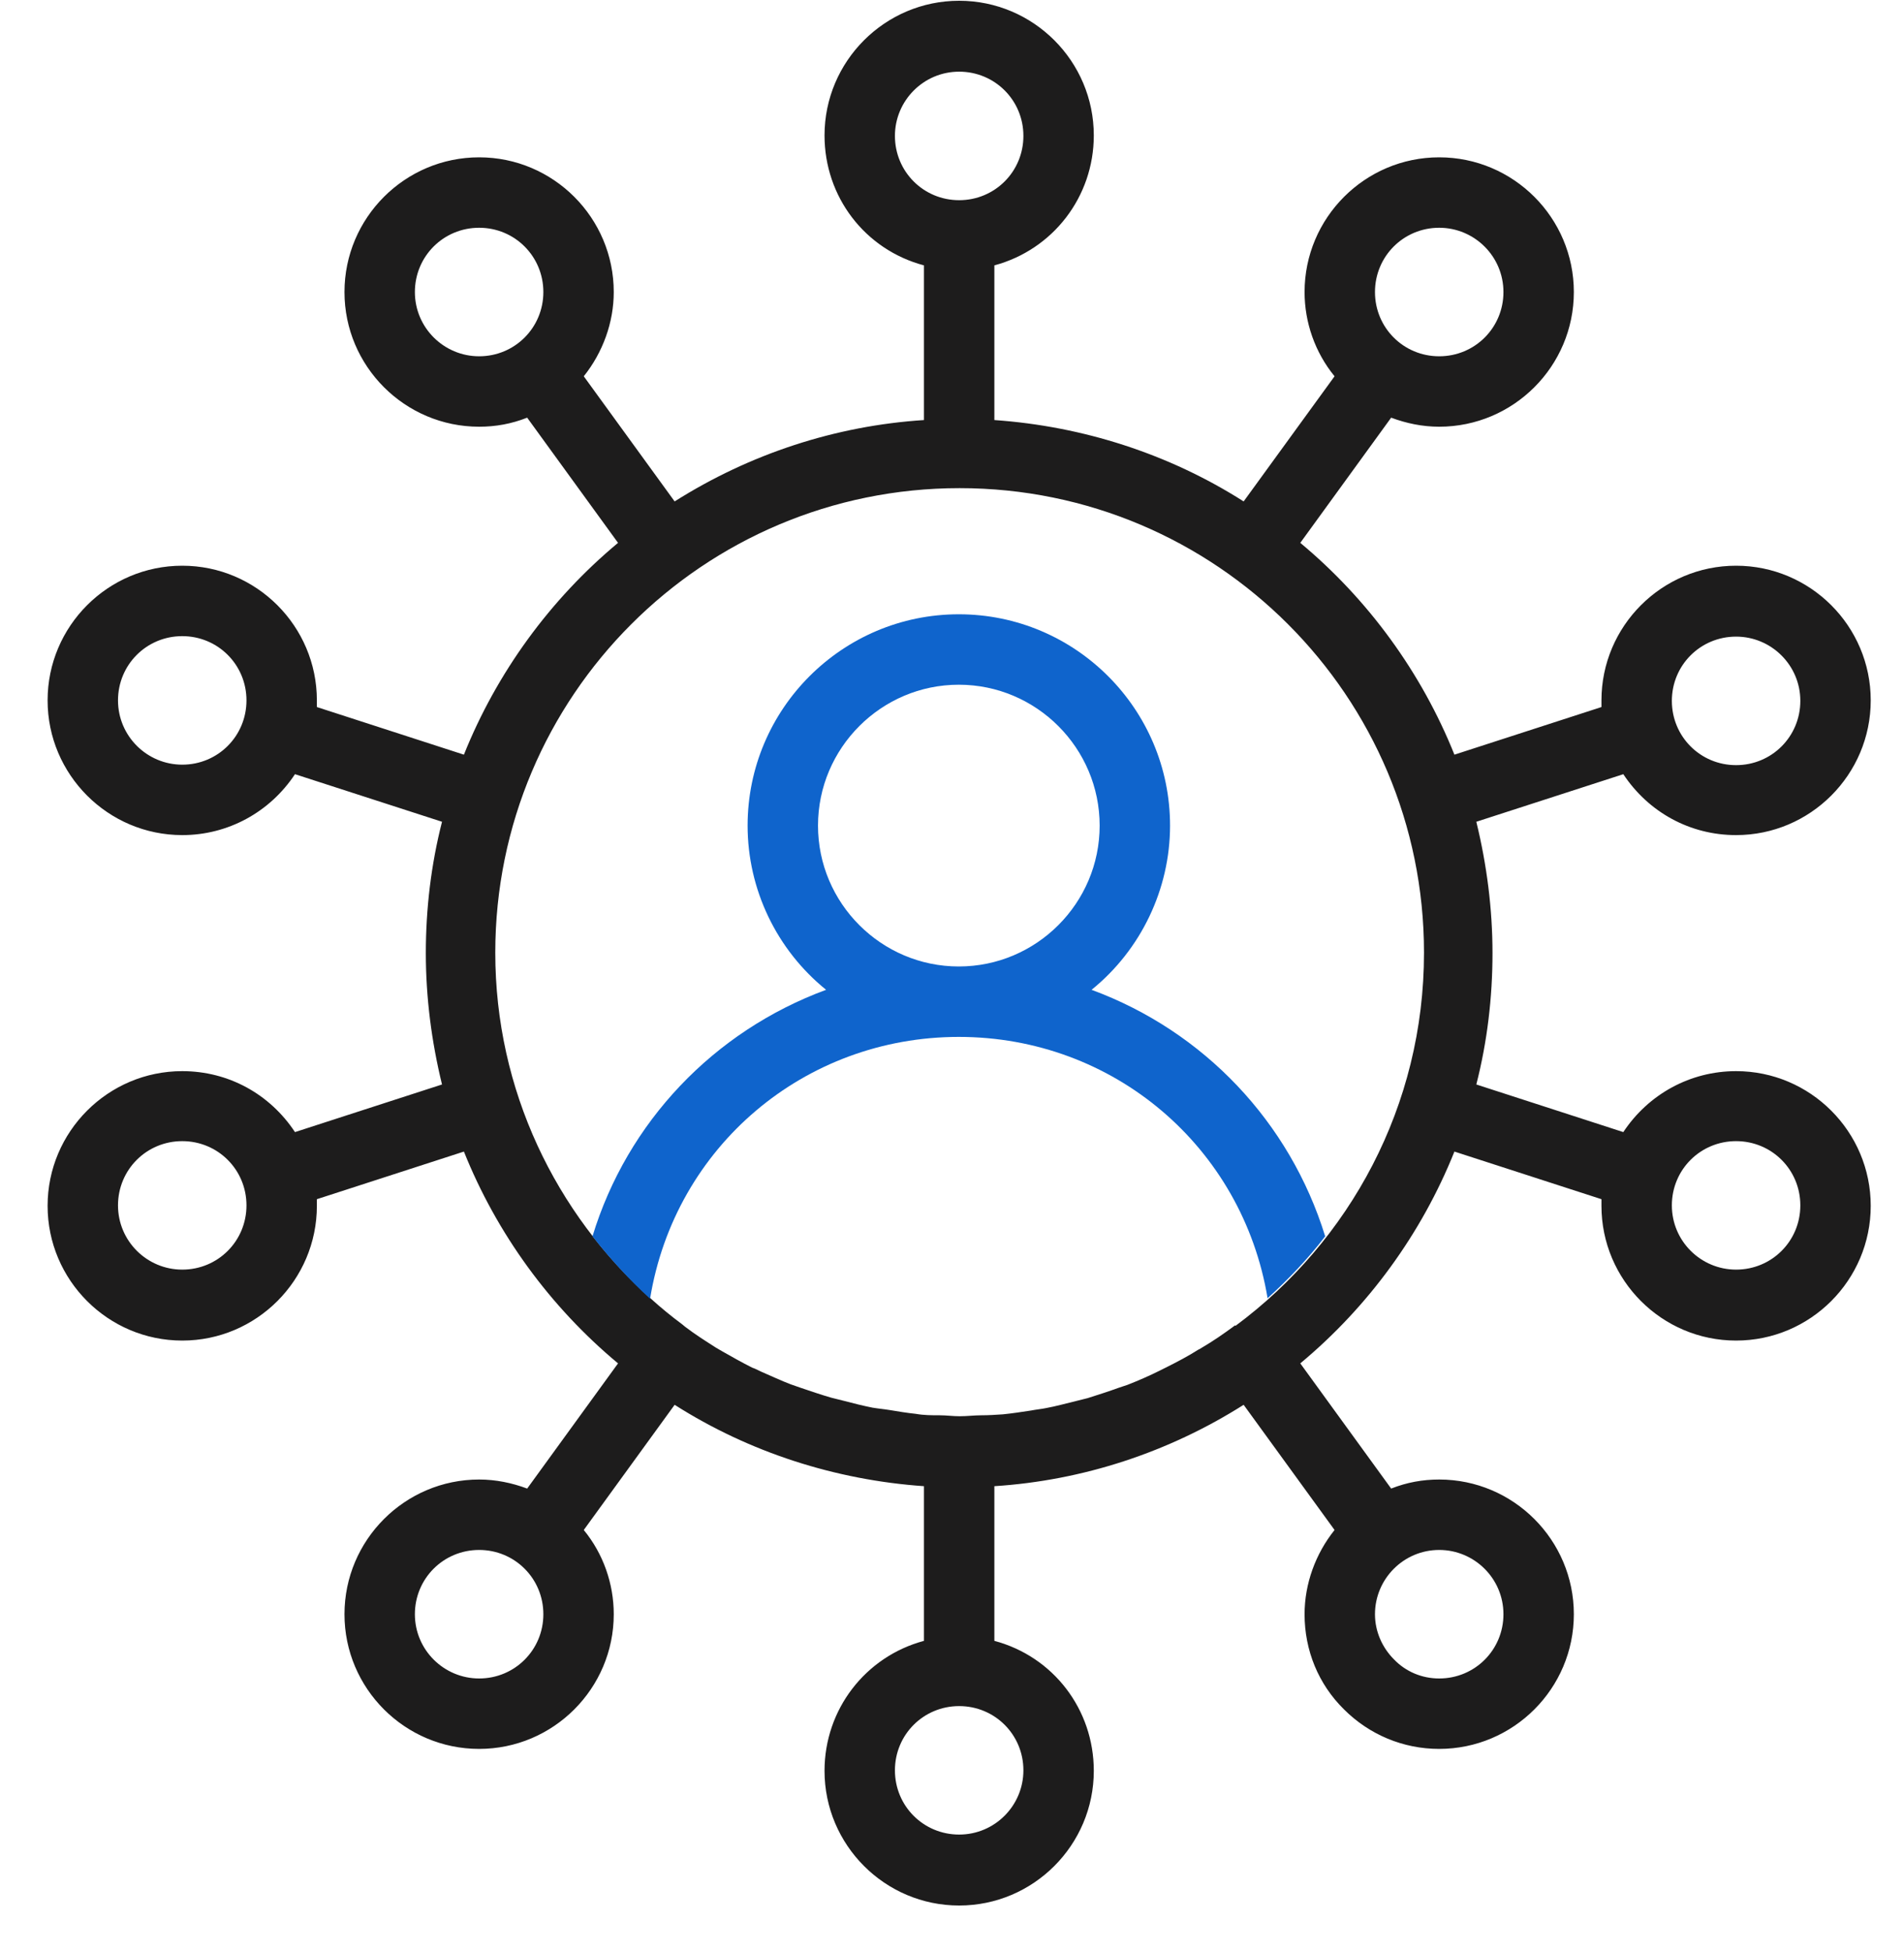
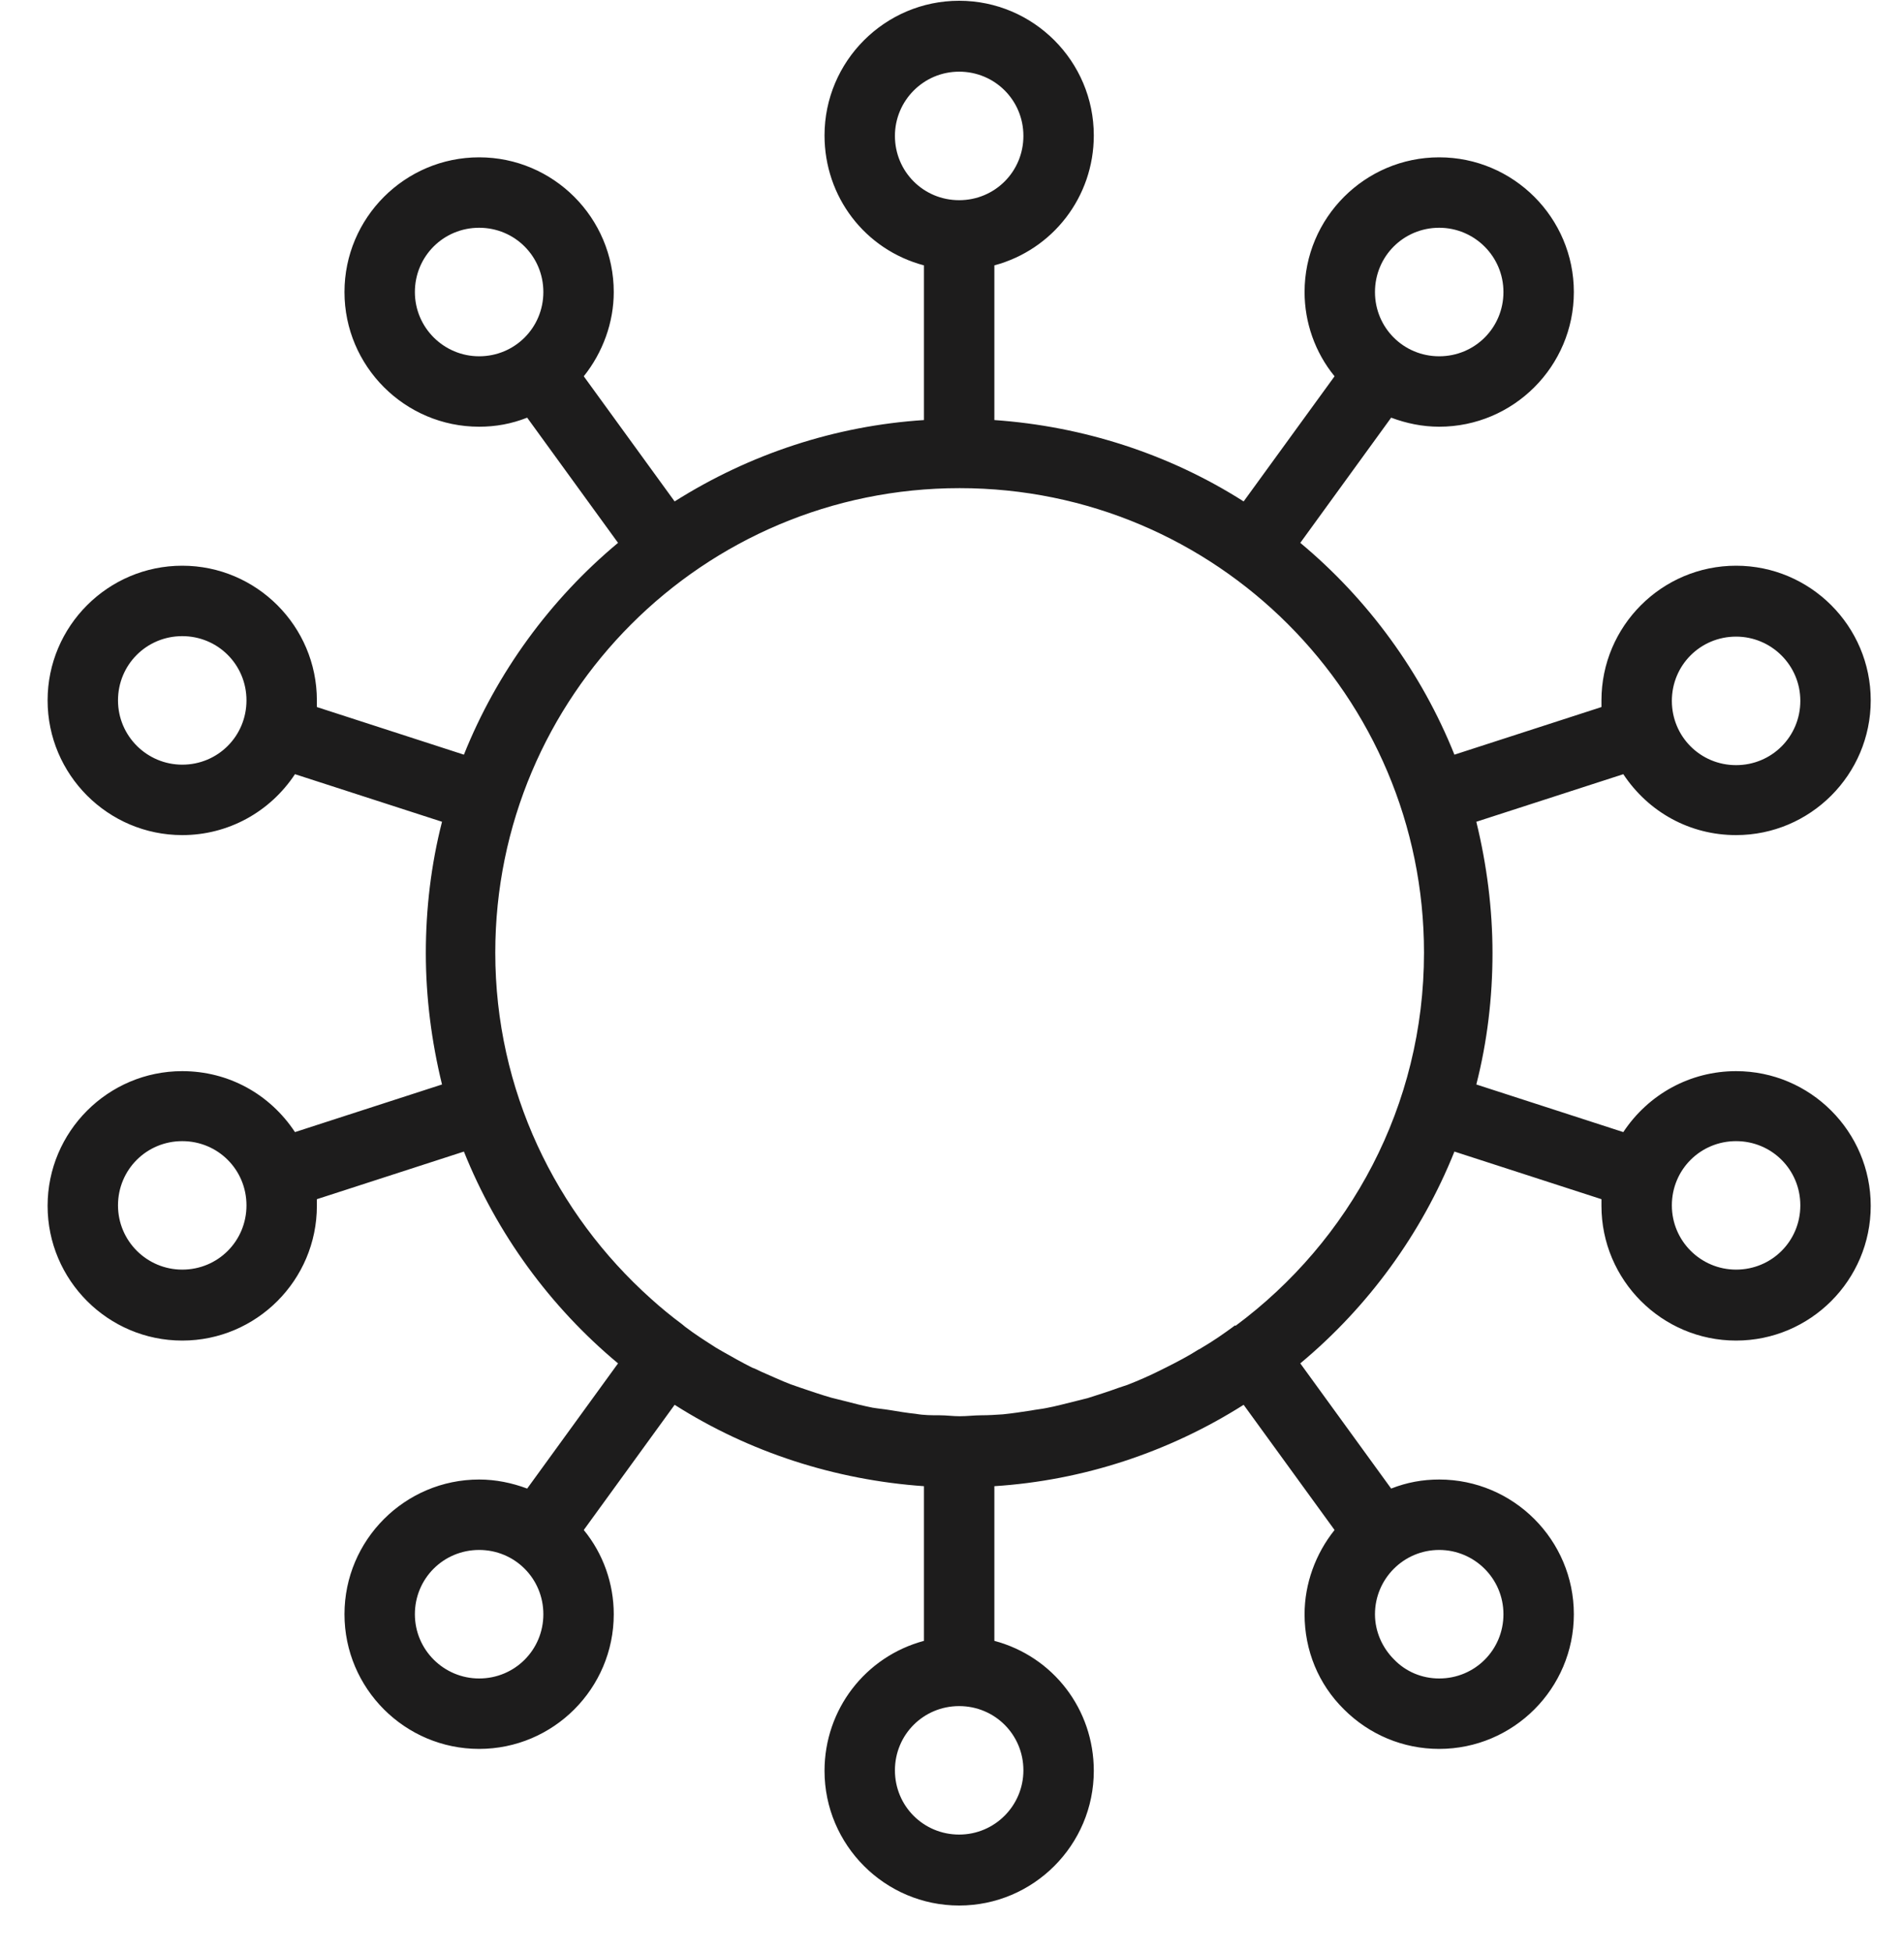
<svg xmlns="http://www.w3.org/2000/svg" width="40" height="41" viewBox="0 0 40 41" fill="none">
  <path d="M36.472 22.494C35.513 22.494 34.633 22.974 34.103 23.774L31.015 22.774C31.245 21.875 31.355 20.945 31.355 20.016C31.355 19.086 31.235 18.157 31.015 17.257L34.103 16.258C34.633 17.057 35.503 17.537 36.472 17.537C38.032 17.537 39.301 16.267 39.301 14.708C39.301 13.149 38.032 11.88 36.472 11.88C34.913 11.88 33.644 13.149 33.644 14.708C33.644 14.758 33.644 14.798 33.644 14.848L30.555 15.848C29.866 14.129 28.746 12.589 27.317 11.4L29.226 8.771C29.546 8.891 29.886 8.961 30.235 8.961C31.795 8.961 33.064 7.692 33.064 6.133C33.064 4.573 31.795 3.304 30.235 3.304C28.676 3.304 27.407 4.573 27.407 6.133C27.407 6.772 27.627 7.402 28.037 7.902L26.127 10.53C24.558 9.531 22.749 8.951 20.89 8.821V5.573C22.119 5.243 22.979 4.134 22.979 2.844C22.979 1.285 21.71 0.016 20.15 0.016C18.591 0.016 17.322 1.285 17.322 2.844C17.322 4.134 18.171 5.243 19.411 5.573V8.821C17.552 8.941 15.753 9.531 14.173 10.53L12.264 7.902C12.664 7.402 12.894 6.772 12.894 6.133C12.894 4.573 11.625 3.304 10.066 3.304C8.506 3.304 7.237 4.573 7.237 6.133C7.237 7.692 8.506 8.961 10.066 8.961C10.415 8.961 10.745 8.901 11.075 8.771L12.984 11.4C11.555 12.589 10.435 14.129 9.746 15.848L6.657 14.848C6.657 14.848 6.657 14.758 6.657 14.708C6.657 13.149 5.388 11.88 3.829 11.88C2.269 11.88 1 13.149 1 14.708C1 16.267 2.269 17.537 3.829 17.537C4.788 17.537 5.668 17.057 6.197 16.258L9.286 17.257C9.056 18.157 8.946 19.086 8.946 20.016C8.946 20.945 9.066 21.875 9.286 22.774L6.197 23.774C5.668 22.974 4.798 22.494 3.829 22.494C2.269 22.494 1 23.764 1 25.323C1 26.882 2.269 28.152 3.829 28.152C5.388 28.152 6.657 26.882 6.657 25.323C6.657 25.273 6.657 25.233 6.657 25.183L9.746 24.183C10.435 25.903 11.555 27.442 12.984 28.631L11.075 31.26C10.755 31.14 10.415 31.07 10.066 31.07C8.506 31.07 7.237 32.34 7.237 33.899C7.237 35.458 8.506 36.727 10.066 36.727C11.625 36.727 12.894 35.458 12.894 33.899C12.894 33.259 12.674 32.629 12.264 32.13L14.173 29.501C15.743 30.5 17.552 31.08 19.411 31.21V34.458C18.181 34.788 17.322 35.898 17.322 37.187C17.322 38.746 18.591 40.016 20.15 40.016C21.71 40.016 22.979 38.746 22.979 37.187C22.979 35.898 22.129 34.788 20.89 34.458V31.21C22.749 31.09 24.548 30.5 26.127 29.501L28.037 32.13C27.637 32.629 27.407 33.259 27.407 33.899C27.407 34.658 27.697 35.368 28.236 35.898C28.766 36.427 29.476 36.727 30.235 36.727C31.795 36.727 33.064 35.458 33.064 33.899C33.064 32.34 31.795 31.07 30.235 31.07C29.886 31.07 29.556 31.13 29.226 31.26L27.317 28.631C28.746 27.442 29.866 25.903 30.555 24.183L33.644 25.183C33.644 25.183 33.644 25.273 33.644 25.323C33.644 26.882 34.913 28.152 36.472 28.152C38.032 28.152 39.301 26.882 39.301 25.323C39.301 23.764 38.032 22.494 36.472 22.494ZM36.472 13.369C37.212 13.369 37.822 13.969 37.822 14.718C37.822 15.468 37.222 16.068 36.472 16.068C35.723 16.068 35.123 15.468 35.123 14.718C35.123 13.969 35.723 13.369 36.472 13.369ZM30.235 4.783C30.975 4.783 31.585 5.383 31.585 6.133C31.585 6.882 30.985 7.482 30.235 7.482C29.486 7.482 28.886 6.882 28.886 6.133C28.886 5.383 29.486 4.783 30.235 4.783ZM10.066 7.482C9.326 7.482 8.716 6.882 8.716 6.133C8.716 5.383 9.316 4.783 10.066 4.783C10.815 4.783 11.415 5.383 11.415 6.133C11.415 6.882 10.815 7.482 10.066 7.482ZM3.829 16.058C3.089 16.058 2.479 15.458 2.479 14.708C2.479 13.959 3.079 13.359 3.829 13.359C4.578 13.359 5.178 13.959 5.178 14.708C5.178 15.458 4.578 16.058 3.829 16.058ZM3.829 26.662C3.089 26.662 2.479 26.063 2.479 25.313C2.479 24.563 3.079 23.964 3.829 23.964C4.578 23.964 5.178 24.563 5.178 25.313C5.178 26.063 4.578 26.662 3.829 26.662ZM10.066 35.248C9.326 35.248 8.716 34.648 8.716 33.899C8.716 33.149 9.316 32.549 10.066 32.549C10.815 32.549 11.415 33.149 11.415 33.899C11.415 34.648 10.815 35.248 10.066 35.248ZM30.235 32.549C30.975 32.549 31.585 33.149 31.585 33.899C31.585 34.648 30.985 35.248 30.235 35.248C29.876 35.248 29.536 35.108 29.286 34.848C29.036 34.598 28.886 34.258 28.886 33.899C28.886 33.159 29.486 32.549 30.235 32.549ZM18.801 2.854C18.801 2.115 19.401 1.505 20.15 1.505C20.9 1.505 21.5 2.105 21.5 2.854C21.5 3.604 20.9 4.204 20.15 4.204C19.401 4.204 18.801 3.604 18.801 2.854ZM21.5 37.177C21.5 37.917 20.9 38.526 20.15 38.526C19.401 38.526 18.801 37.927 18.801 37.177C18.801 36.427 19.401 35.828 20.15 35.828C20.9 35.828 21.5 36.427 21.5 37.177ZM25.948 27.832C25.718 28.002 25.488 28.162 25.248 28.302C25.228 28.311 25.208 28.331 25.178 28.341C24.958 28.481 24.728 28.601 24.488 28.721C24.448 28.741 24.408 28.761 24.368 28.781C24.148 28.891 23.919 28.991 23.689 29.081C23.629 29.101 23.569 29.121 23.509 29.141C23.289 29.221 23.069 29.291 22.849 29.361C22.769 29.381 22.689 29.401 22.609 29.421C22.399 29.471 22.189 29.531 21.97 29.571C21.87 29.591 21.76 29.601 21.66 29.621C21.46 29.651 21.27 29.681 21.07 29.701C20.92 29.711 20.77 29.721 20.62 29.721C20.47 29.721 20.32 29.741 20.16 29.741C20.02 29.741 19.881 29.721 19.741 29.721C19.571 29.721 19.411 29.721 19.241 29.691C19.051 29.671 18.871 29.641 18.691 29.611C18.571 29.591 18.451 29.581 18.331 29.561C18.131 29.521 17.931 29.471 17.742 29.421C17.652 29.401 17.552 29.371 17.462 29.351C17.252 29.291 17.052 29.221 16.842 29.151C16.762 29.121 16.692 29.101 16.612 29.071C16.402 28.991 16.192 28.891 15.982 28.801C15.922 28.771 15.863 28.741 15.803 28.721C15.583 28.611 15.373 28.491 15.163 28.372C15.123 28.352 15.083 28.322 15.043 28.302C14.823 28.162 14.603 28.022 14.393 27.862C14.373 27.842 14.353 27.832 14.333 27.812C14.104 27.642 13.884 27.462 13.674 27.272C11.675 25.483 10.405 22.894 10.405 20.006C10.405 14.618 14.773 10.251 20.16 10.251C25.548 10.251 29.916 14.618 29.916 20.006C29.916 23.224 28.356 26.063 25.957 27.842L25.948 27.832ZM36.472 26.662C35.733 26.662 35.123 26.063 35.123 25.313C35.123 24.563 35.723 23.964 36.472 23.964C37.222 23.964 37.822 24.563 37.822 25.313C37.822 26.063 37.222 26.662 36.472 26.662Z" fill="#1D1C1C" />
-   <path d="M22.932 20.786C23.972 19.946 24.581 18.667 24.581 17.338C24.581 14.889 22.592 12.9 20.143 12.9C17.695 12.9 15.706 14.889 15.706 17.338C15.706 18.677 16.316 19.946 17.355 20.786C14.996 21.655 13.177 23.564 12.447 25.963C12.817 26.433 13.217 26.873 13.657 27.273C14.177 24.084 16.895 21.775 20.143 21.775C23.392 21.775 26.101 24.084 26.63 27.263C27.07 26.863 27.48 26.433 27.84 25.963C27.1 23.564 25.291 21.655 22.932 20.786ZM20.143 20.296C18.514 20.296 17.185 18.967 17.185 17.338C17.185 15.708 18.514 14.379 20.143 14.379C21.773 14.379 23.102 15.708 23.102 17.338C23.102 18.967 21.773 20.296 20.143 20.296Z" fill="#0F64CC" />
</svg>